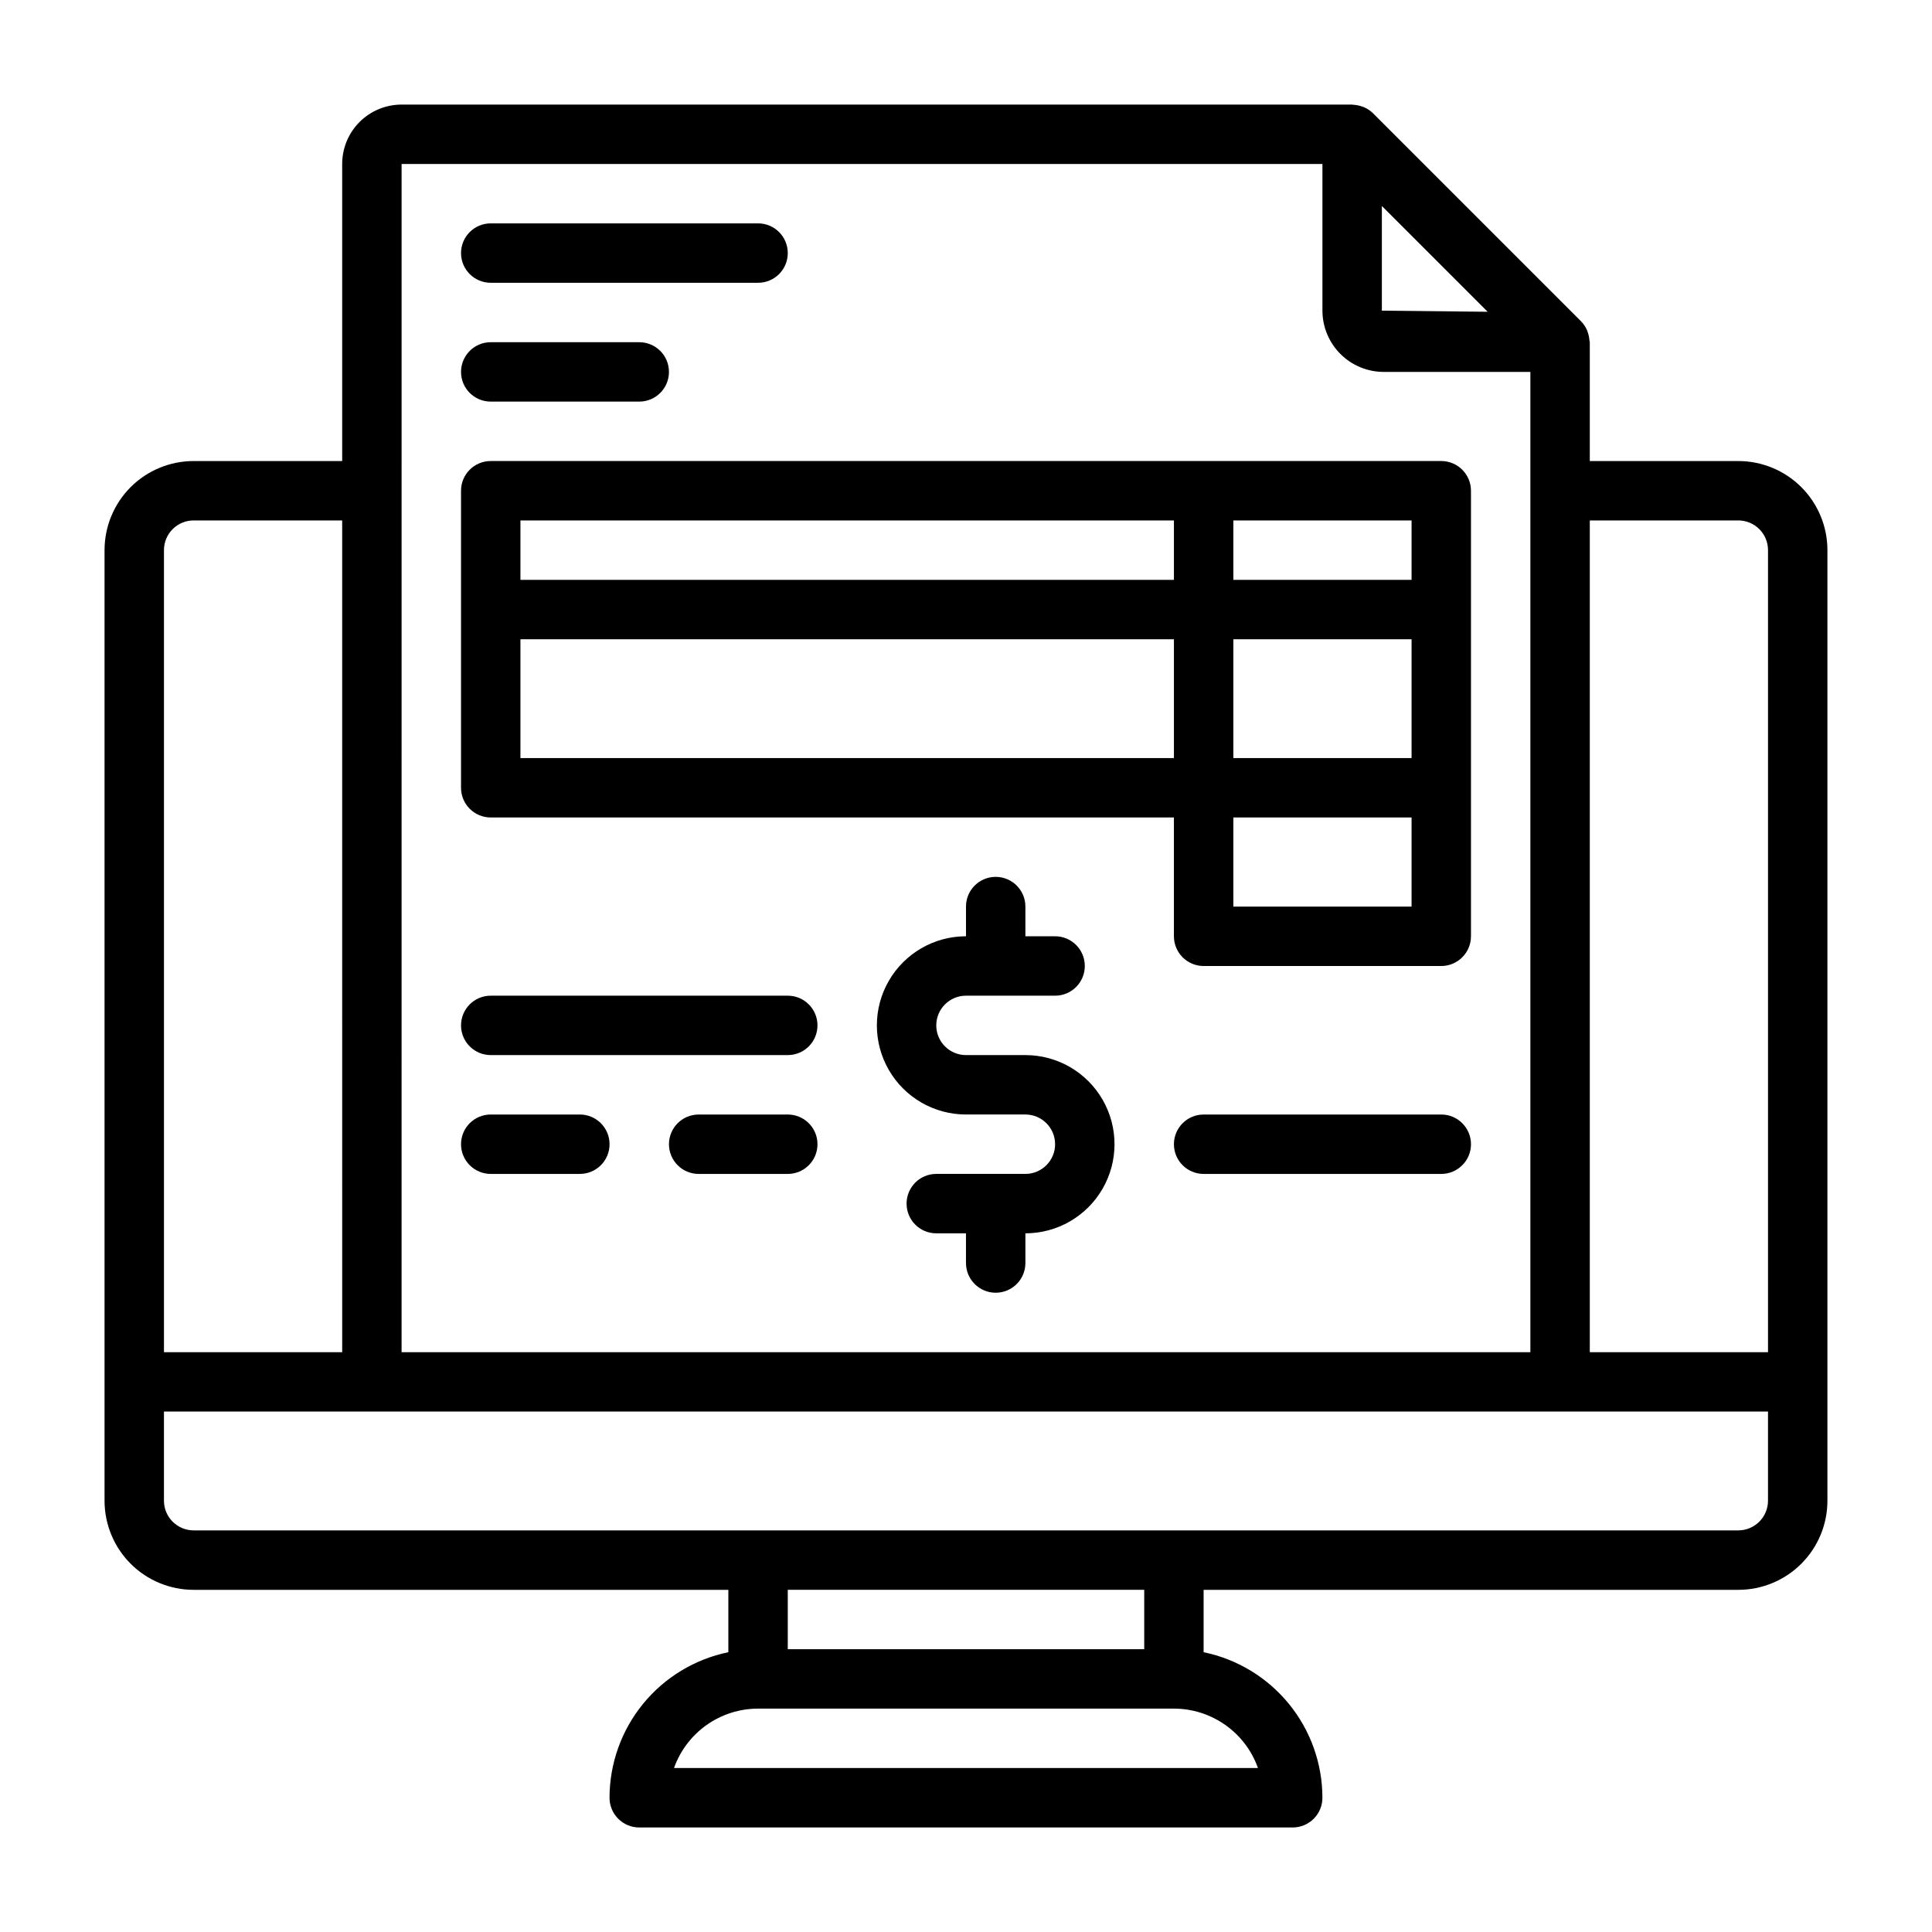
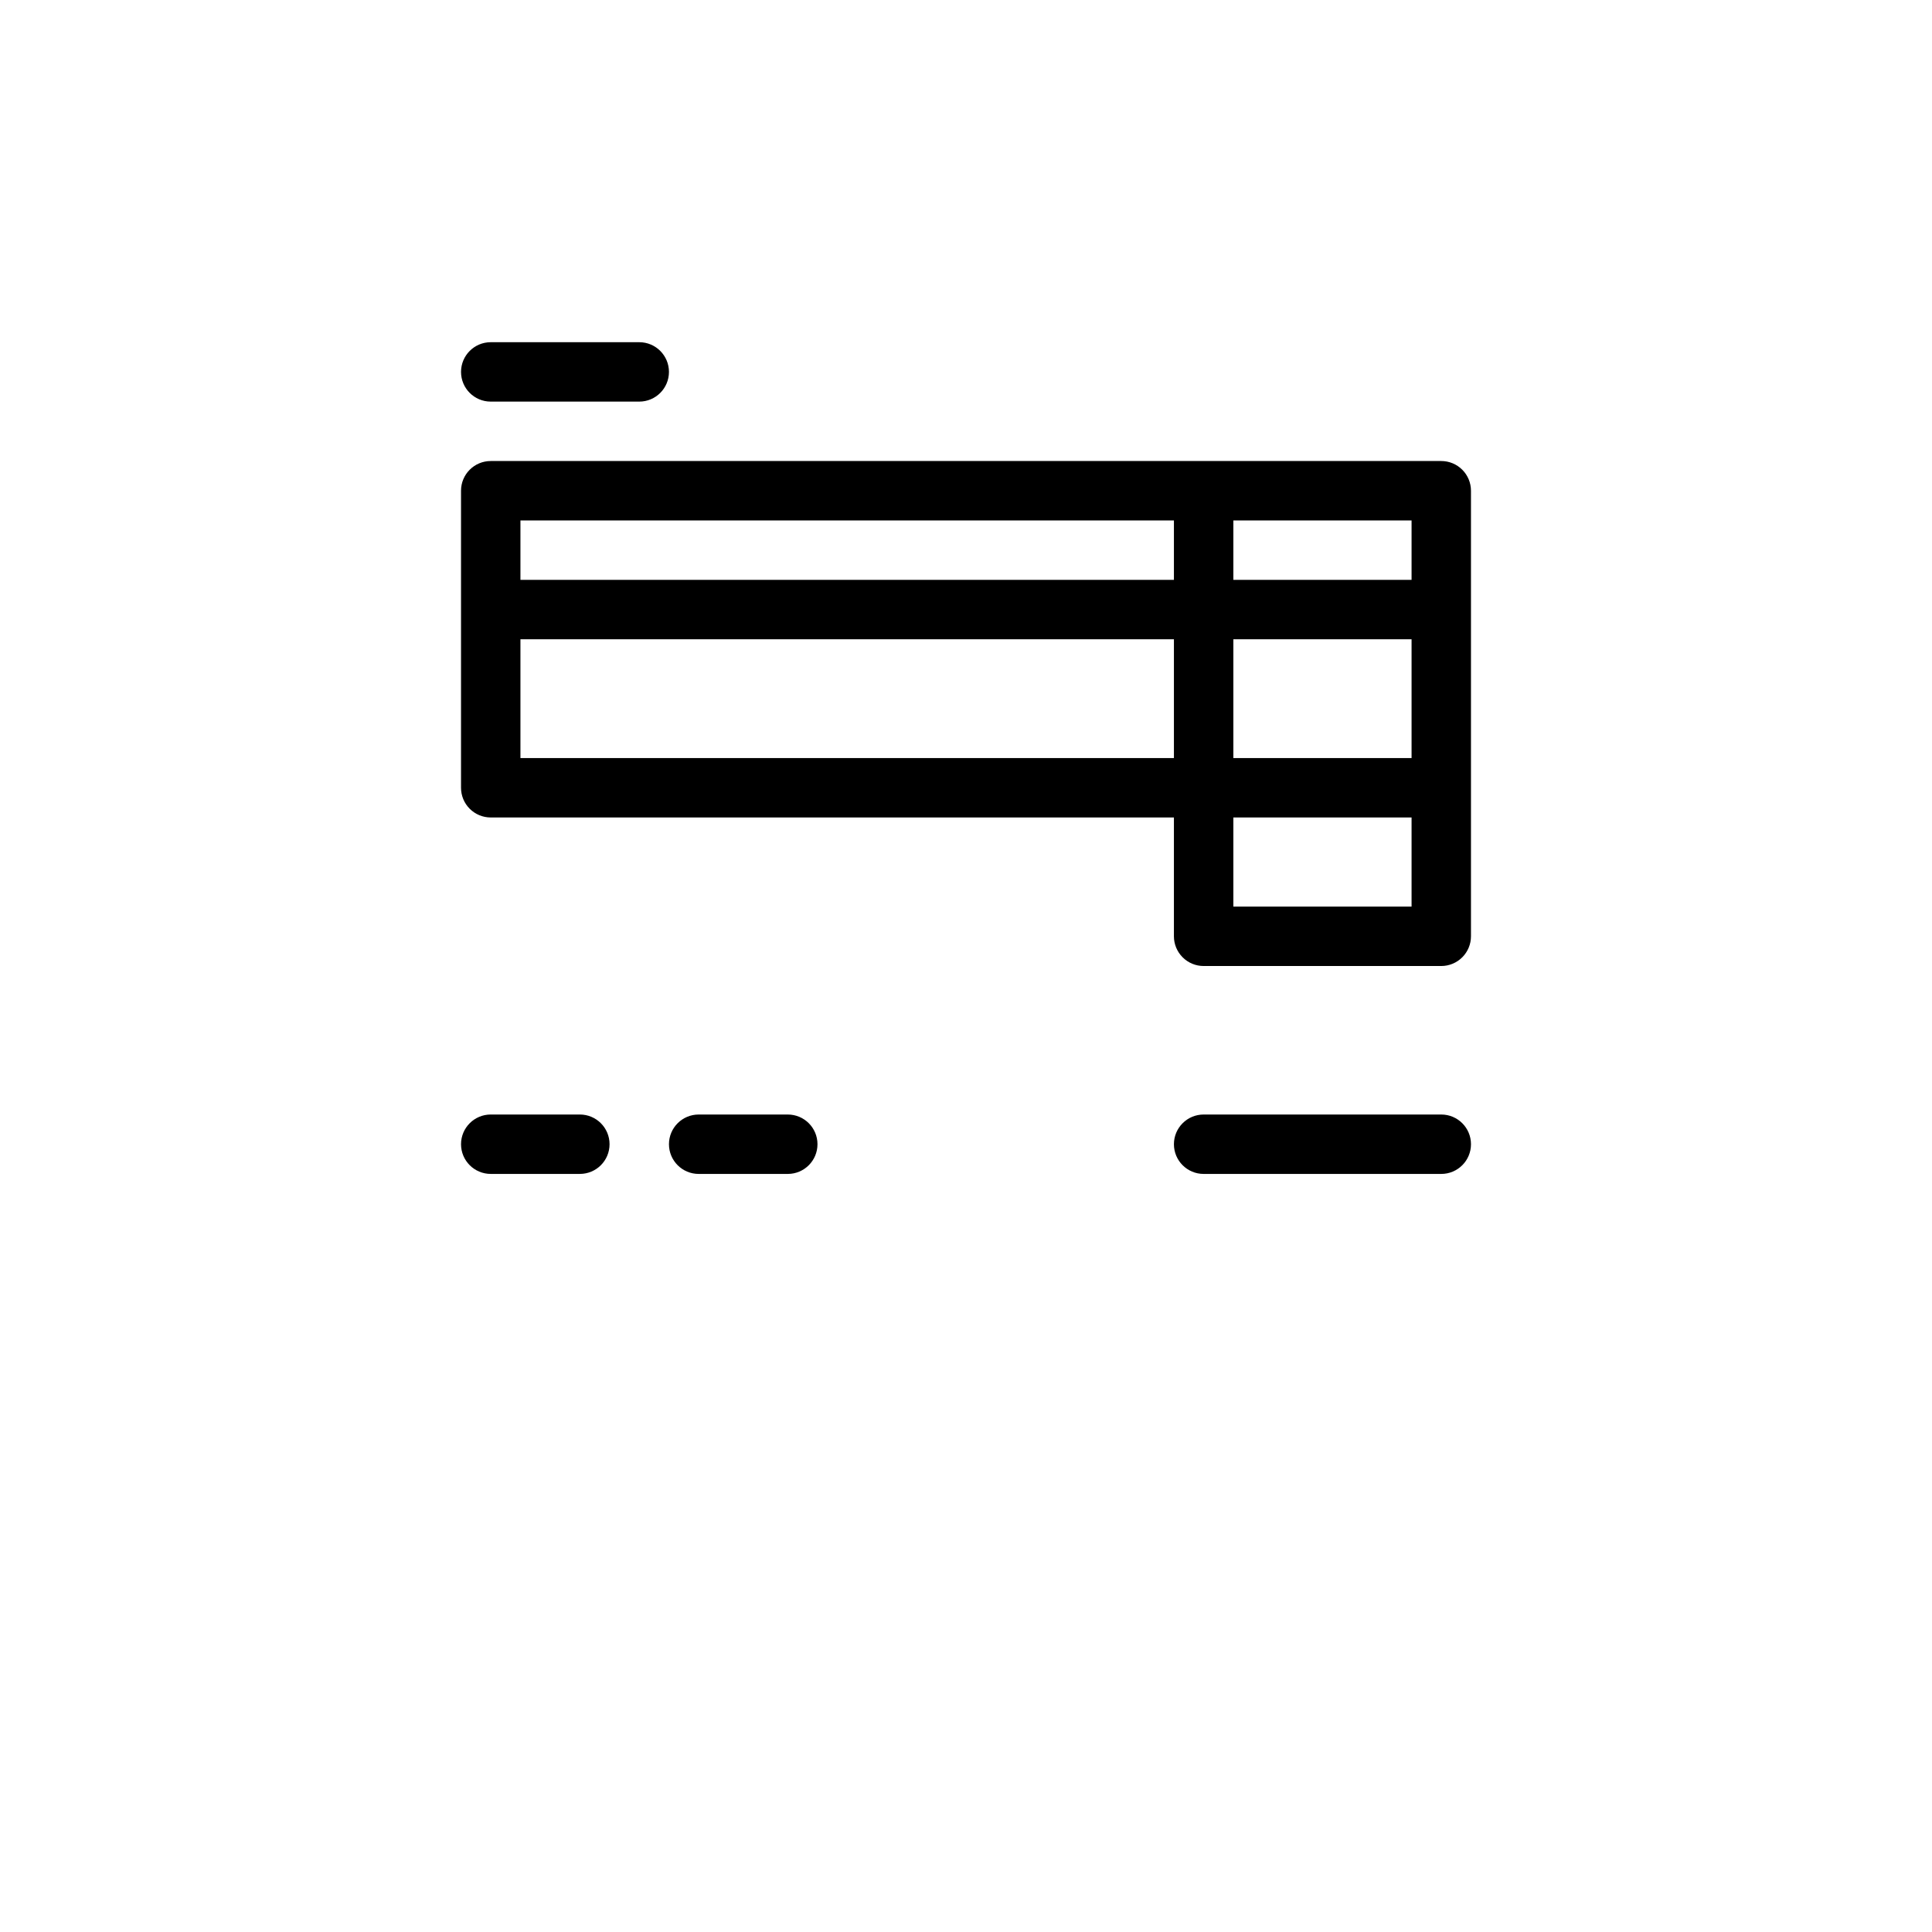
<svg xmlns="http://www.w3.org/2000/svg" fill="#000000" width="800px" height="800px" version="1.1" viewBox="144 144 512 512">
  <g>
-     <path d="m604.67 266.18h-39.359v-31.488c0-0.164-0.086-0.316-0.094-0.488h-0.004c-0.043-0.695-0.18-1.383-0.406-2.039-0.086-0.25-0.148-0.488-0.262-0.73v-0.004c-0.383-0.855-0.914-1.637-1.574-2.305l-55.105-55.105c-0.668-0.664-1.449-1.195-2.312-1.574-0.234-0.109-0.473-0.172-0.715-0.262v0.004c-0.664-0.227-1.355-0.367-2.055-0.41-0.137 0.023-0.285-0.062-0.449-0.062h-251.91c-4.176 0-8.18 1.656-11.133 4.609-2.953 2.953-4.609 6.957-4.609 11.133v78.723h-39.363c-6.262 0-12.27 2.488-16.699 6.914-4.426 4.43-6.914 10.438-6.914 16.699v251.91c0 6.262 2.488 12.27 6.914 16.699 4.43 4.43 10.438 6.918 16.699 6.918h141.7v16.531c-8.887 1.824-16.867 6.66-22.605 13.688-5.734 7.023-8.871 15.812-8.883 24.883 0 2.09 0.828 4.09 2.305 5.566 1.477 1.477 3.481 2.309 5.566 2.309h173.18c2.09 0 4.09-0.832 5.566-2.309 1.477-1.477 2.305-3.477 2.305-5.566-0.008-9.07-3.148-17.859-8.883-24.883-5.738-7.027-13.719-11.863-22.602-13.688v-16.531h141.7c6.262 0 12.27-2.488 16.699-6.918 4.43-4.43 6.918-10.438 6.918-16.699v-251.91c0-6.262-2.488-12.27-6.918-16.699-4.43-4.426-10.438-6.914-16.699-6.914zm0 15.742c2.086 0 4.09 0.828 5.566 2.305 1.477 1.477 2.305 3.481 2.305 5.566v212.55h-47.23v-220.42zm-66.434-55.301-28.031-0.293v-27.738zm-287.81-39.164h244.03v38.871c0.008 4.305 1.723 8.434 4.766 11.477 3.043 3.043 7.172 4.754 11.477 4.758h38.863v259.78h-299.14zm-55.105 94.465h39.359l0.004 220.42h-47.234v-212.55c0-4.348 3.523-7.871 7.871-7.871zm282.05 330.62h-154.75c1.633-4.602 4.652-8.586 8.637-11.402 3.988-2.82 8.75-4.336 13.633-4.34h110.21c4.883 0.004 9.645 1.52 13.633 4.34 3.988 2.816 7.004 6.801 8.637 11.402zm-30.141-31.488h-94.465v-15.742h94.465zm157.44-31.488h-409.35c-4.348 0-7.871-3.523-7.871-7.871v-23.617h425.09v23.617c0 2.086-0.828 4.09-2.305 5.566-1.477 1.477-3.481 2.305-5.566 2.305z" />
-     <path d="m274.05 218.94h70.848c4.348 0 7.871-3.523 7.871-7.871 0-4.348-3.523-7.871-7.871-7.871h-70.848c-4.348 0-7.871 3.523-7.871 7.871 0 4.348 3.523 7.871 7.871 7.871z" />
    <path d="m274.05 250.43h39.359c4.348 0 7.871-3.523 7.871-7.871s-3.523-7.871-7.871-7.871h-39.359c-4.348 0-7.871 3.523-7.871 7.871s3.523 7.871 7.871 7.871z" />
    <path d="m274.05 360.64h181.05v31.488c0 2.09 0.832 4.09 2.309 5.566 1.473 1.477 3.477 2.309 5.566 2.309h62.977-0.004c2.09 0 4.09-0.832 5.566-2.309 1.477-1.477 2.309-3.477 2.309-5.566v-118.08c0-2.09-0.832-4.09-2.309-5.566-1.477-1.477-3.477-2.305-5.566-2.305h-251.9c-4.348 0-7.871 3.523-7.871 7.871v78.719c0 2.09 0.828 4.09 2.305 5.566 1.477 1.477 3.477 2.305 5.566 2.305zm7.871-47.23h173.18v31.488h-173.18zm236.16 31.488h-47.23v-31.488h47.23zm0 39.359h-47.23v-23.617h47.23zm0-86.594-47.23 0.004v-15.746h47.23zm-236.16-15.742h173.18v15.742l-173.18 0.004z" />
    <path d="m525.95 439.36h-62.973c-4.348 0-7.875 3.523-7.875 7.871 0 4.348 3.527 7.871 7.875 7.871h62.977-0.004c4.348 0 7.875-3.523 7.875-7.871 0-4.348-3.527-7.871-7.875-7.871z" />
-     <path d="m415.74 423.61h-15.742c-4.348 0-7.875-3.523-7.875-7.871 0-4.348 3.527-7.871 7.875-7.871h23.617-0.004c4.348 0 7.875-3.523 7.875-7.871s-3.527-7.875-7.875-7.875h-7.871v-7.871c0-4.348-3.523-7.871-7.871-7.871s-7.871 3.523-7.871 7.871v7.871c-8.438 0-16.234 4.504-20.453 11.809-4.219 7.309-4.219 16.309 0 23.617 4.219 7.309 12.016 11.809 20.453 11.809h15.742c4.348 0 7.871 3.523 7.871 7.871 0 4.348-3.523 7.871-7.871 7.871h-23.617c-4.348 0-7.871 3.527-7.871 7.875 0 4.348 3.523 7.871 7.871 7.871h7.871v7.871h0.004c0 4.348 3.523 7.871 7.871 7.871s7.871-3.523 7.871-7.871v-7.871c8.438 0 16.234-4.504 20.453-11.809 4.219-7.309 4.219-16.309 0-23.617-4.219-7.305-12.016-11.809-20.453-11.809z" />
-     <path d="m274.05 423.61h78.719c4.348 0 7.871-3.523 7.871-7.871 0-4.348-3.523-7.871-7.871-7.871h-78.719c-4.348 0-7.871 3.523-7.871 7.871 0 4.348 3.523 7.871 7.871 7.871z" />
    <path d="m274.05 455.1h23.617c4.348 0 7.871-3.523 7.871-7.871 0-4.348-3.523-7.871-7.871-7.871h-23.617c-4.348 0-7.871 3.523-7.871 7.871 0 4.348 3.523 7.871 7.871 7.871z" />
    <path d="m352.77 439.36h-23.617c-4.348 0-7.871 3.523-7.871 7.871 0 4.348 3.523 7.871 7.871 7.871h23.617c4.348 0 7.871-3.523 7.871-7.871 0-4.348-3.523-7.871-7.871-7.871z" />
  </g>
</svg>